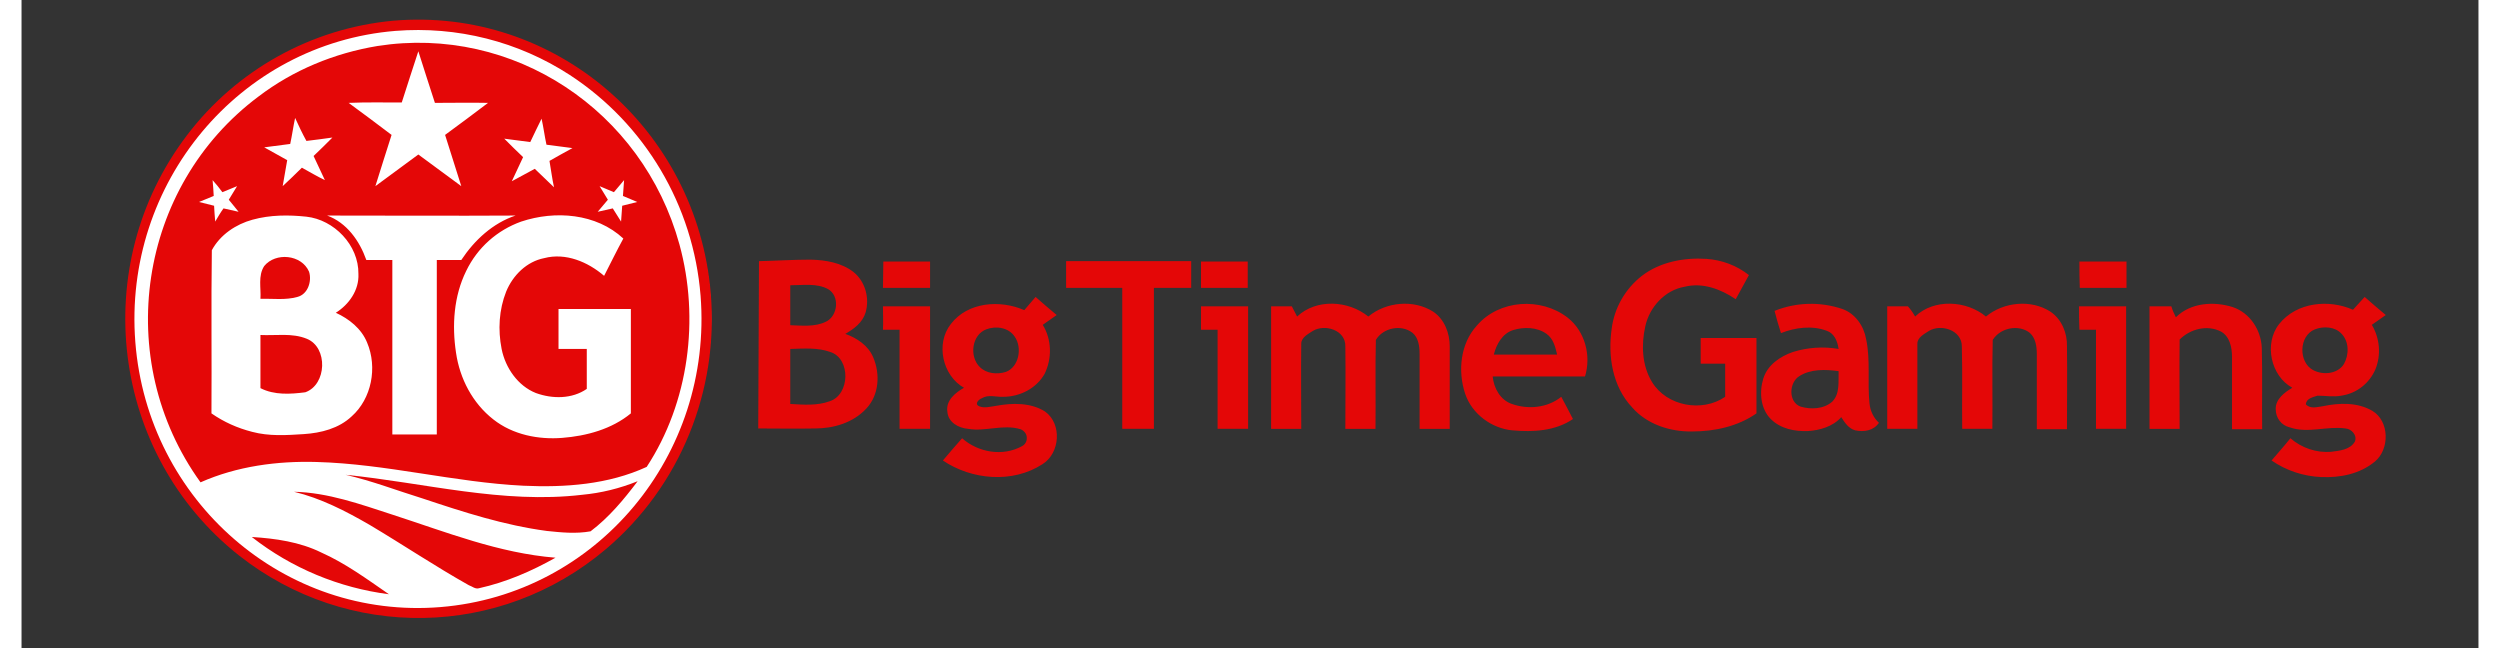
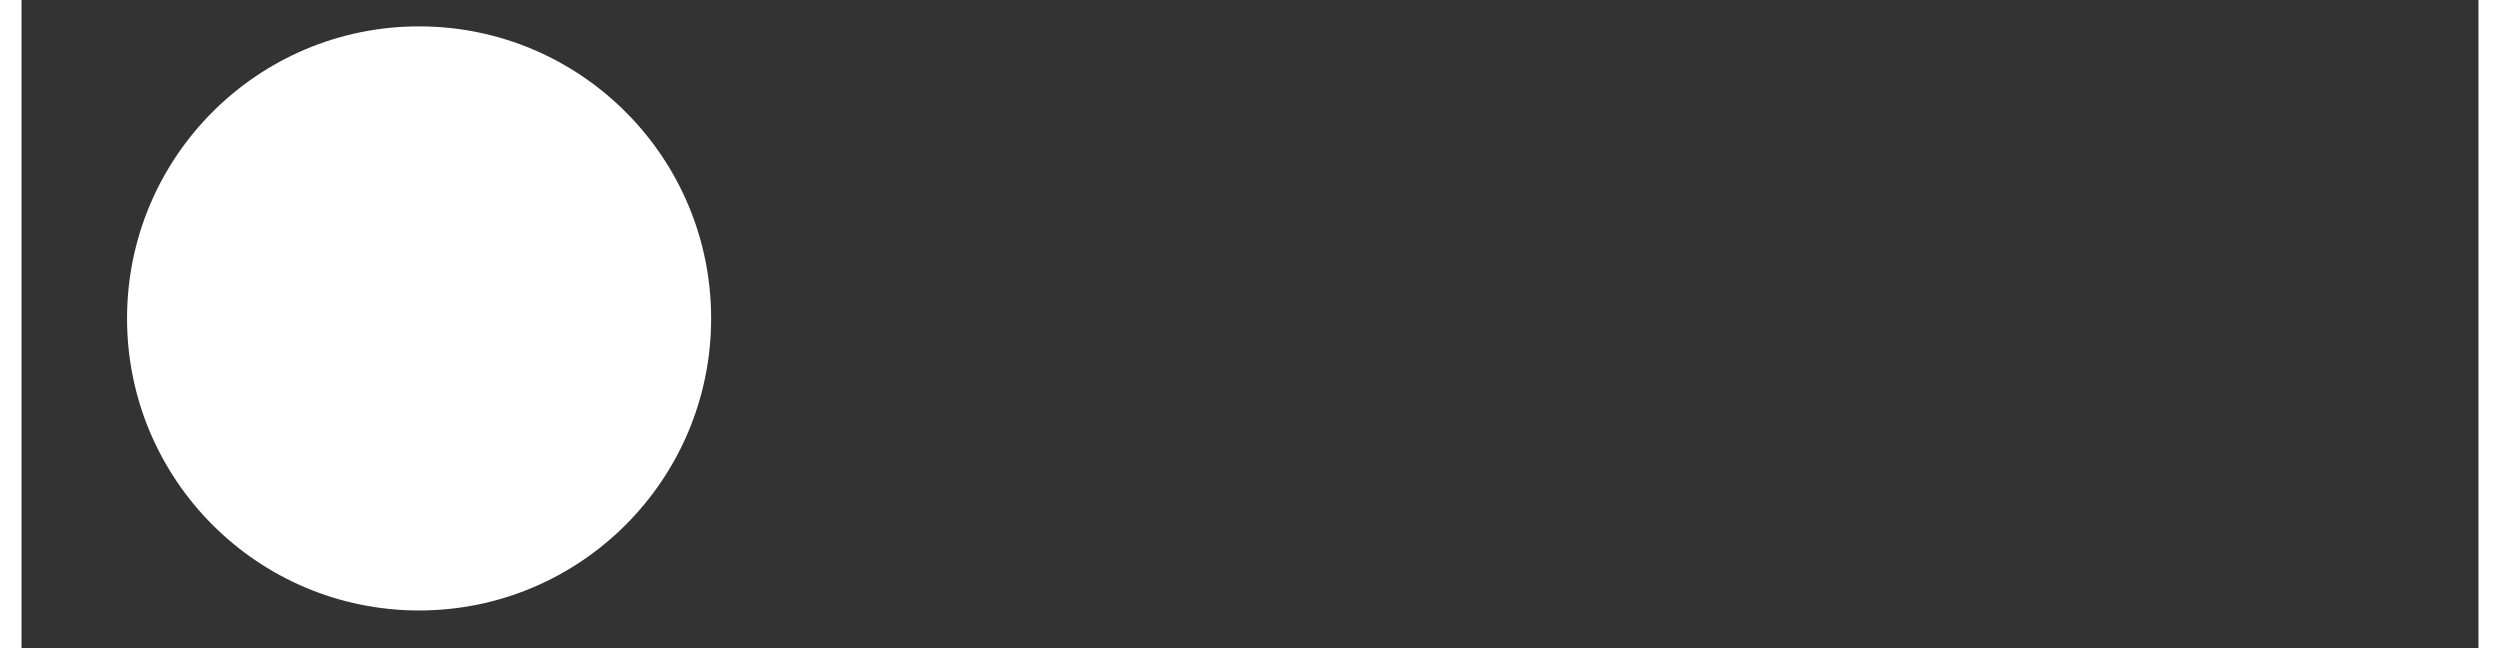
<svg xmlns="http://www.w3.org/2000/svg" width="108" height="28" version="1.2" viewBox="0 0 652 172">
  <rect x="0" y="0" width="652" height="172" fill="#333333" stroke="none" />
  <style>.s1{fill:#e40707}</style>
  <path d="M105.5 162c42.8 0 77.5-34.7 77.5-77.5S148.3 7 105.5 7 28 41.7 28 84.5 62.7 162 105.5 162" style="fill:#fff" />
-   <path fill-rule="evenodd" d="M98.6 5.5c42.9-3.7 80.6 28.6 84.3 72.3 2.2 25.9-8.2 51.3-27.8 67.9-28.1 23.8-68.6 24.4-97.4 1.7-34-26.9-40.2-76.8-13.8-111.5C57.1 18.5 77 7.5 98.6 5.5m.6 2.7c-41.4 3.4-72.3 40.4-69 82.6s39.6 73.7 81 70.3c41.5-3.4 72.3-40.3 69-82.6-1.9-24-14.8-45.6-34.7-58.6-13.7-8.9-29.9-13-46.3-11.7" class="s1" />
-   <path fill-rule="evenodd" d="M94.5 12.2c35.9-5.6 70.3 17 80.1 52.7 5.4 19.7 2.5 41.9-8.7 59-10.2 4.7-21.7 5.5-32.7 5-18.4-.9-36.4-5.8-54.9-6.3-10.4-.3-21.1 1.1-30.8 5.4C24 95.4 30.9 49.5 62.9 25.6c9.2-7 20.1-11.5 31.6-13.4m10.8 1.4c-1.5 4.5-2.9 9-4.4 13.6-4.7 0-9.4-.1-14.1.1 3.8 2.8 7.6 5.6 11.4 8.5-1.4 4.5-2.9 9-4.3 13.6l11.4-8.4 11.4 8.4c-1.4-4.5-2.9-9.1-4.3-13.6 3.8-2.8 7.6-5.6 11.4-8.5-4.7-.1-9.4 0-14.1 0-1.5-4.7-3-9.2-4.4-13.7M72.6 31.3c-.5 2.3-.8 4.6-1.3 6.9l-6.9.9 6.1 3.4c-.4 2.3-.8 4.7-1.2 6.9 1.7-1.6 3.4-3.2 5.1-4.9 2 1.1 4 2.3 6.1 3.3-1-2.1-2-4.3-3-6.4 1.7-1.6 3.4-3.3 5-4.9q-3.5.5-6.9.9c-1-1.8-2-3.9-3-6.1m62.4 6.4-6.9-.9c1.7 1.7 3.3 3.3 5 4.9-1 2.1-2 4.3-3 6.4l6.1-3.3c1.7 1.6 3.4 3.3 5.1 4.9-.5-2.3-.8-4.7-1.2-7 2-1.1 4-2.3 6.1-3.4l-6.9-.9c-.5-2.3-.8-4.7-1.3-6.9-1 2-2 4.1-3 6.2M50.7 47.8q.2 2.1.3 4.2l-3.9 1.6 4 1q.1 2.1.3 4.2c.7-1.2 1.4-2.4 2.2-3.5l4 .9L55 53l2.2-3.6-3.9 1.6c-.8-1.1-1.7-2.2-2.6-3.2M157.2 51l-3.8-1.6 2.2 3.6c-.9 1.1-1.8 2.1-2.7 3.2l4-.9 2.2 3.5.3-4.2 4-1-3.8-1.6.3-4.2zm-95.9 7.3c-4.4 1.2-8.6 4-10.8 8.1-.2 14.4 0 28.8-.1 43.3 3.3 2.3 6.9 3.9 10.8 4.9 4.5 1.2 9.1.9 13.7.6s9.3-1.5 12.7-4.7c5.3-4.7 6.9-13 4.1-19.6-1.5-3.7-4.8-6.3-8.3-7.9 3.5-2.2 6.2-6 6-10.3.1-7.7-6.5-14.4-13.8-15.2-4.7-.5-9.6-.5-14.3.8m19.8-1.1c5.2 1.9 8.6 6.7 10.4 11.8h6.9v46.3h11.8V69h6.5c3.5-5.3 8.4-9.8 14.4-11.8-16.7.1-33.4 0-50 0m51.5 1.6c-6.4 2.3-11.6 6.9-14.6 13.1-3.3 6.7-3.8 14.4-2.7 21.7 1 6.9 4.4 13.4 9.9 17.7 5.2 4.1 12 5.4 18.3 4.9 6.4-.5 13.1-2.3 18.2-6.5V82h-19.2v10.6h7.5v10.6c-3.9 2.7-9.1 2.7-13.5 1.1-4.8-1.9-8.1-6.7-9.1-11.7-1-5.1-.7-10.4 1.2-15.2 1.8-4.4 5.5-8 10.1-8.9 5.7-1.5 11.6 1 15.9 4.7 1.7-3.3 3.3-6.6 5.1-9.9-7.2-6.7-18.1-7.5-27.1-4.5m136.5 20c1.8 1.6 3.7 3.2 5.6 4.8-1.2.9-2.5 1.7-3.7 2.6 2.4 3.9 2.5 8.9.5 13-2.2 3.9-6.6 6.1-11 6.1-1.9.1-3.9-.7-5.7.4-.8.3-2 1.5-.7 2.1 1.4.6 3 .1 4.5-.1 4.3-.8 9.2-.9 13 1.5 4.6 3.3 4 11.1-.7 14-7.9 5.1-18.7 4.2-26.4-1 1.7-2 3.4-4 5.1-5.9 4.3 3.8 10.8 4.9 15.9 2.1 1.2-.6 1.6-2.1 1-3.3-.3-.5-.8-1-1.4-1.2-4.6-1.4-9.3.7-13.9-.1-2.5-.2-5.3-1.7-5.5-4.5-.5-3 2.1-5.1 4.4-6.4-5.7-3.2-7.6-11.7-3.5-16.9 4.5-5.9 13.1-6.5 19.5-3.7zM256 87.4c-3.9 1.5-4.5 7.3-1.7 10 1.8 1.8 4.6 2 6.9 1.3 3.5-1.3 4.4-6.4 2.4-9.3-1.6-2.5-5-3-7.6-2m362.7-5.2c1-1.1 2.1-2.3 3.1-3.4 1.8 1.6 3.7 3.2 5.6 4.8-1.2.9-2.5 1.7-3.7 2.6 2.1 3.5 2.5 7.9 1 11.7-1.6 3.8-5 6.5-9.1 7.1-2.1.4-4.2 0-6.3 0-1.2.4-3 .7-3.1 2.3 1.2 1.3 3 .7 4.5.5 4.3-.9 9.1-1.1 13.1 1.2 4.6 2.7 4.7 10.2.7 13.5s-9.2 4.3-14.2 4.1c-4.7-.2-9.3-1.7-13.2-4.4 1.7-2 3.4-3.9 5-5.9 3 2.6 6.9 3.9 10.8 3.6 2.2-.3 5-.5 6.3-2.7.7-1.7-.9-3.4-2.5-3.5-4.9-.7-10 1.4-14.8-.3-2.2-.5-3.7-2.5-3.7-4.8-.1-2.7 2.4-4.5 4.4-5.7-5.7-3.1-7.6-11.7-3.5-16.9 4.7-5.9 13.3-6.6 19.6-3.8m-10.1 5.2c-4.3 1.7-4.4 8.7-.5 10.8 2.6 1.4 6.5 1.1 8.2-1.6 1.4-2.5 1.4-6-.7-8.1-1.7-1.8-4.7-2-7-1.1M338.5 84c5.1-4.8 13.6-4.3 18.9 0 4.7-3.9 12-4.6 17.2-1.3 3 2 4.4 5.7 4.4 9.2v21.9h-8V93.9c0-2-.3-4.3-1.9-5.6-3-2.3-7.8-1.3-9.7 1.9-.2 7.9 0 15.7-.1 23.6h-8c0-7.3.1-14.6 0-21.9.1-4.3-5.4-6-8.6-4.1-1.2.8-3.1 1.7-3.1 3.4-.1 7.5 0 15 0 22.6h-8V81.3h5.5zm47.7 2.4c5.9-6.9 17-7.6 24.1-2.1 4.6 3.6 6.3 10.1 4.6 15.6h-24.5c.3 3.2 2.1 6.3 5.1 7.3 4.2 1.5 9.4 1.1 13.1-1.9 1 1.9 2.1 3.9 3.1 5.9-4.7 3.2-10.6 3.5-16.1 3-5.4-.5-10.7-4.3-12.5-9.7-2-6-1.3-13.3 3.1-18.1m9.6 1.2c-2.8.9-4.4 3.7-5.1 6.5h16.8c-.5-2.1-1-4.2-2.8-5.5-2.5-1.8-6-1.9-8.9-1m69.4-5.1c5.7-2.3 12.1-2.5 18-.5 3.4 1.2 5.7 4.5 6.3 8 1.2 5.7.3 11.4.9 17.1.2 2 1.1 3.8 2.5 5.1-1.4 2.1-4 2.5-6.3 2-1.8-.5-2.8-2.1-3.7-3.5-2.2 2.5-5.7 3.5-8.9 3.7-3.5.1-7.2-.6-9.8-3.2-2.7-2.7-3.1-7.1-2-10.7s4.4-5.9 7.9-7.1c3.9-1.2 8-1.5 12.1-.8-.3-2-1.1-4.1-3.1-4.8-3.9-1.5-8.4-.9-12.2.6-.6-1.9-1.2-3.9-1.7-5.9m6.6 17.3c-2.8 1.7-3 6.9.3 8.1 2.7.8 6.1.7 8.4-1.3 2.1-2.1 1.6-5.3 1.7-8.1-3.5-.5-7.4-.6-10.4 1.3M502.5 84c5-4.8 13.6-4.3 18.8 0 4.7-3.9 12-4.6 17.1-1.3 3 2 4.5 5.7 4.4 9.2.1 7.3 0 14.6 0 22h-8V94c0-2-.3-4.3-1.9-5.7-3-2.3-7.8-1.3-9.8 1.9-.2 7.9 0 15.7-.1 23.6h-8c-.1-7.3.1-14.6-.1-21.9 0-4.3-5.5-6-8.7-4.1-1.2.8-3.1 1.7-3.1 3.4v22.6h-8V81.3h5.5c.8.9 1.4 1.8 1.9 2.7m69.2.2c3.9-3.9 10.1-4.3 15.1-2.7 4.5 1.5 7.5 6 7.7 10.8.2 7.2 0 14.4.1 21.6h-8V94.7c0-2.5-.6-5.4-2.9-6.7-3.7-1.9-8.2-.7-11 2.1-.1 7.9 0 15.8 0 23.7h-8V81.3h5.8c.3 1 .7 1.9 1.2 2.9m-343.1-2.9h12.5v32.5H233V87.5h-4.4c.1-2 0-4.1 0-6.2m84.4 0h12.5v32.5h-8.1V87.5H313zm233 0h12.5v32.5h-8V87.5h-4.4c-.1-2.1-.1-4.1-.1-6.2m-116-8.1c4.8-3.7 11.2-4.9 17.2-4.5 4 .3 7.9 1.7 11.2 4.3-1.2 2.1-2.3 4.3-3.5 6.4-4-2.7-8.8-4.5-13.6-3.3-5.2.9-9.3 5.4-10.4 10.5-1.1 4.9-.9 10.4 1.8 14.8 3.9 6.4 13.3 8.1 19.4 3.9v-8.8h-6.5v-6.8h14.8v20c-5 3.5-11.2 4.8-17.1 4.8-5.8.1-12-1.9-15.9-6.4-5.2-5.5-6.5-13.6-5.4-21 .7-5.4 3.6-10.5 8-13.9m-234.3-3.9c4.6-.1 9.1-.4 13.7-.4 4 .1 8.2.8 11.4 3.3 3.1 2.5 4.3 6.9 3.2 10.7-.8 2.7-3.1 4.4-5.4 5.7 3.1 1.1 6.1 3.1 7.4 6.2 1.9 4.4 1.6 10-1.8 13.6-3.5 3.8-8.7 5.3-13.6 5.3-5 .1-10.1 0-15.1 0zm8.3 6.4v10.6c3.1.1 6.5.5 9.4-.9 3.3-1.5 3.8-6.9.6-8.7-3-1.6-6.6-1-10-1m0 16.9v14.6c3.5.2 7.1.5 10.4-.7 5.5-1.7 5.7-11.4.2-13.1-3.3-1.2-7-.9-10.6-.8m24.7-23.2h12.4v7h-12.5c0-2.3.1-4.7.1-7m48.5-.1h33.2v7.1h-9.9v37.4h-8.4V76.4h-14.9zm35.8 7.1v-7h12.4v7zm233.1-7h12.5v7h-12.4c-.1-2.3-.1-4.7-.1-7" class="s1" />
-   <path d="M64.4 70.6c3-3.7 9.9-3.1 11.9 1.5.8 2.5-.3 6-3.1 6.7-3.2.9-6.5.4-9.8.5.2-2.8-.7-6.1 1-8.7m-1 18.3c4.1.2 8.4-.6 12.3 1 5.7 2.3 5.3 12.2-.4 14.2-3.9.5-8.2.8-11.9-1.1zM86 126c20.9 2.1 41.7 7.8 62.8 5.3q7.5-.7 14.7-3.6c-3.7 4.9-7.6 9.6-12.5 13.3-3.9.7-7.8.3-11.6-.1-11.3-1.5-22.1-5-32.9-8.6-6.8-2.1-13.5-4.7-20.5-6.3m-13.7 4.5c9 .2 17.6 3.3 26.2 6.1 14.2 4.6 28.2 10.2 43.2 11.4-6.4 3.6-13.1 6.5-20.3 8.1-1 .3-1.8-.5-2.7-.8-8.9-5-17.4-10.7-26.3-16-6.4-3.7-13-7.1-20.1-8.8m-11.2 12c6.3.4 12.7 1.3 18.4 4.1 6.5 2.9 12.2 7.1 18 11.1-13.2-1.7-25.8-6.9-36.4-15.2" class="s1" />
</svg>